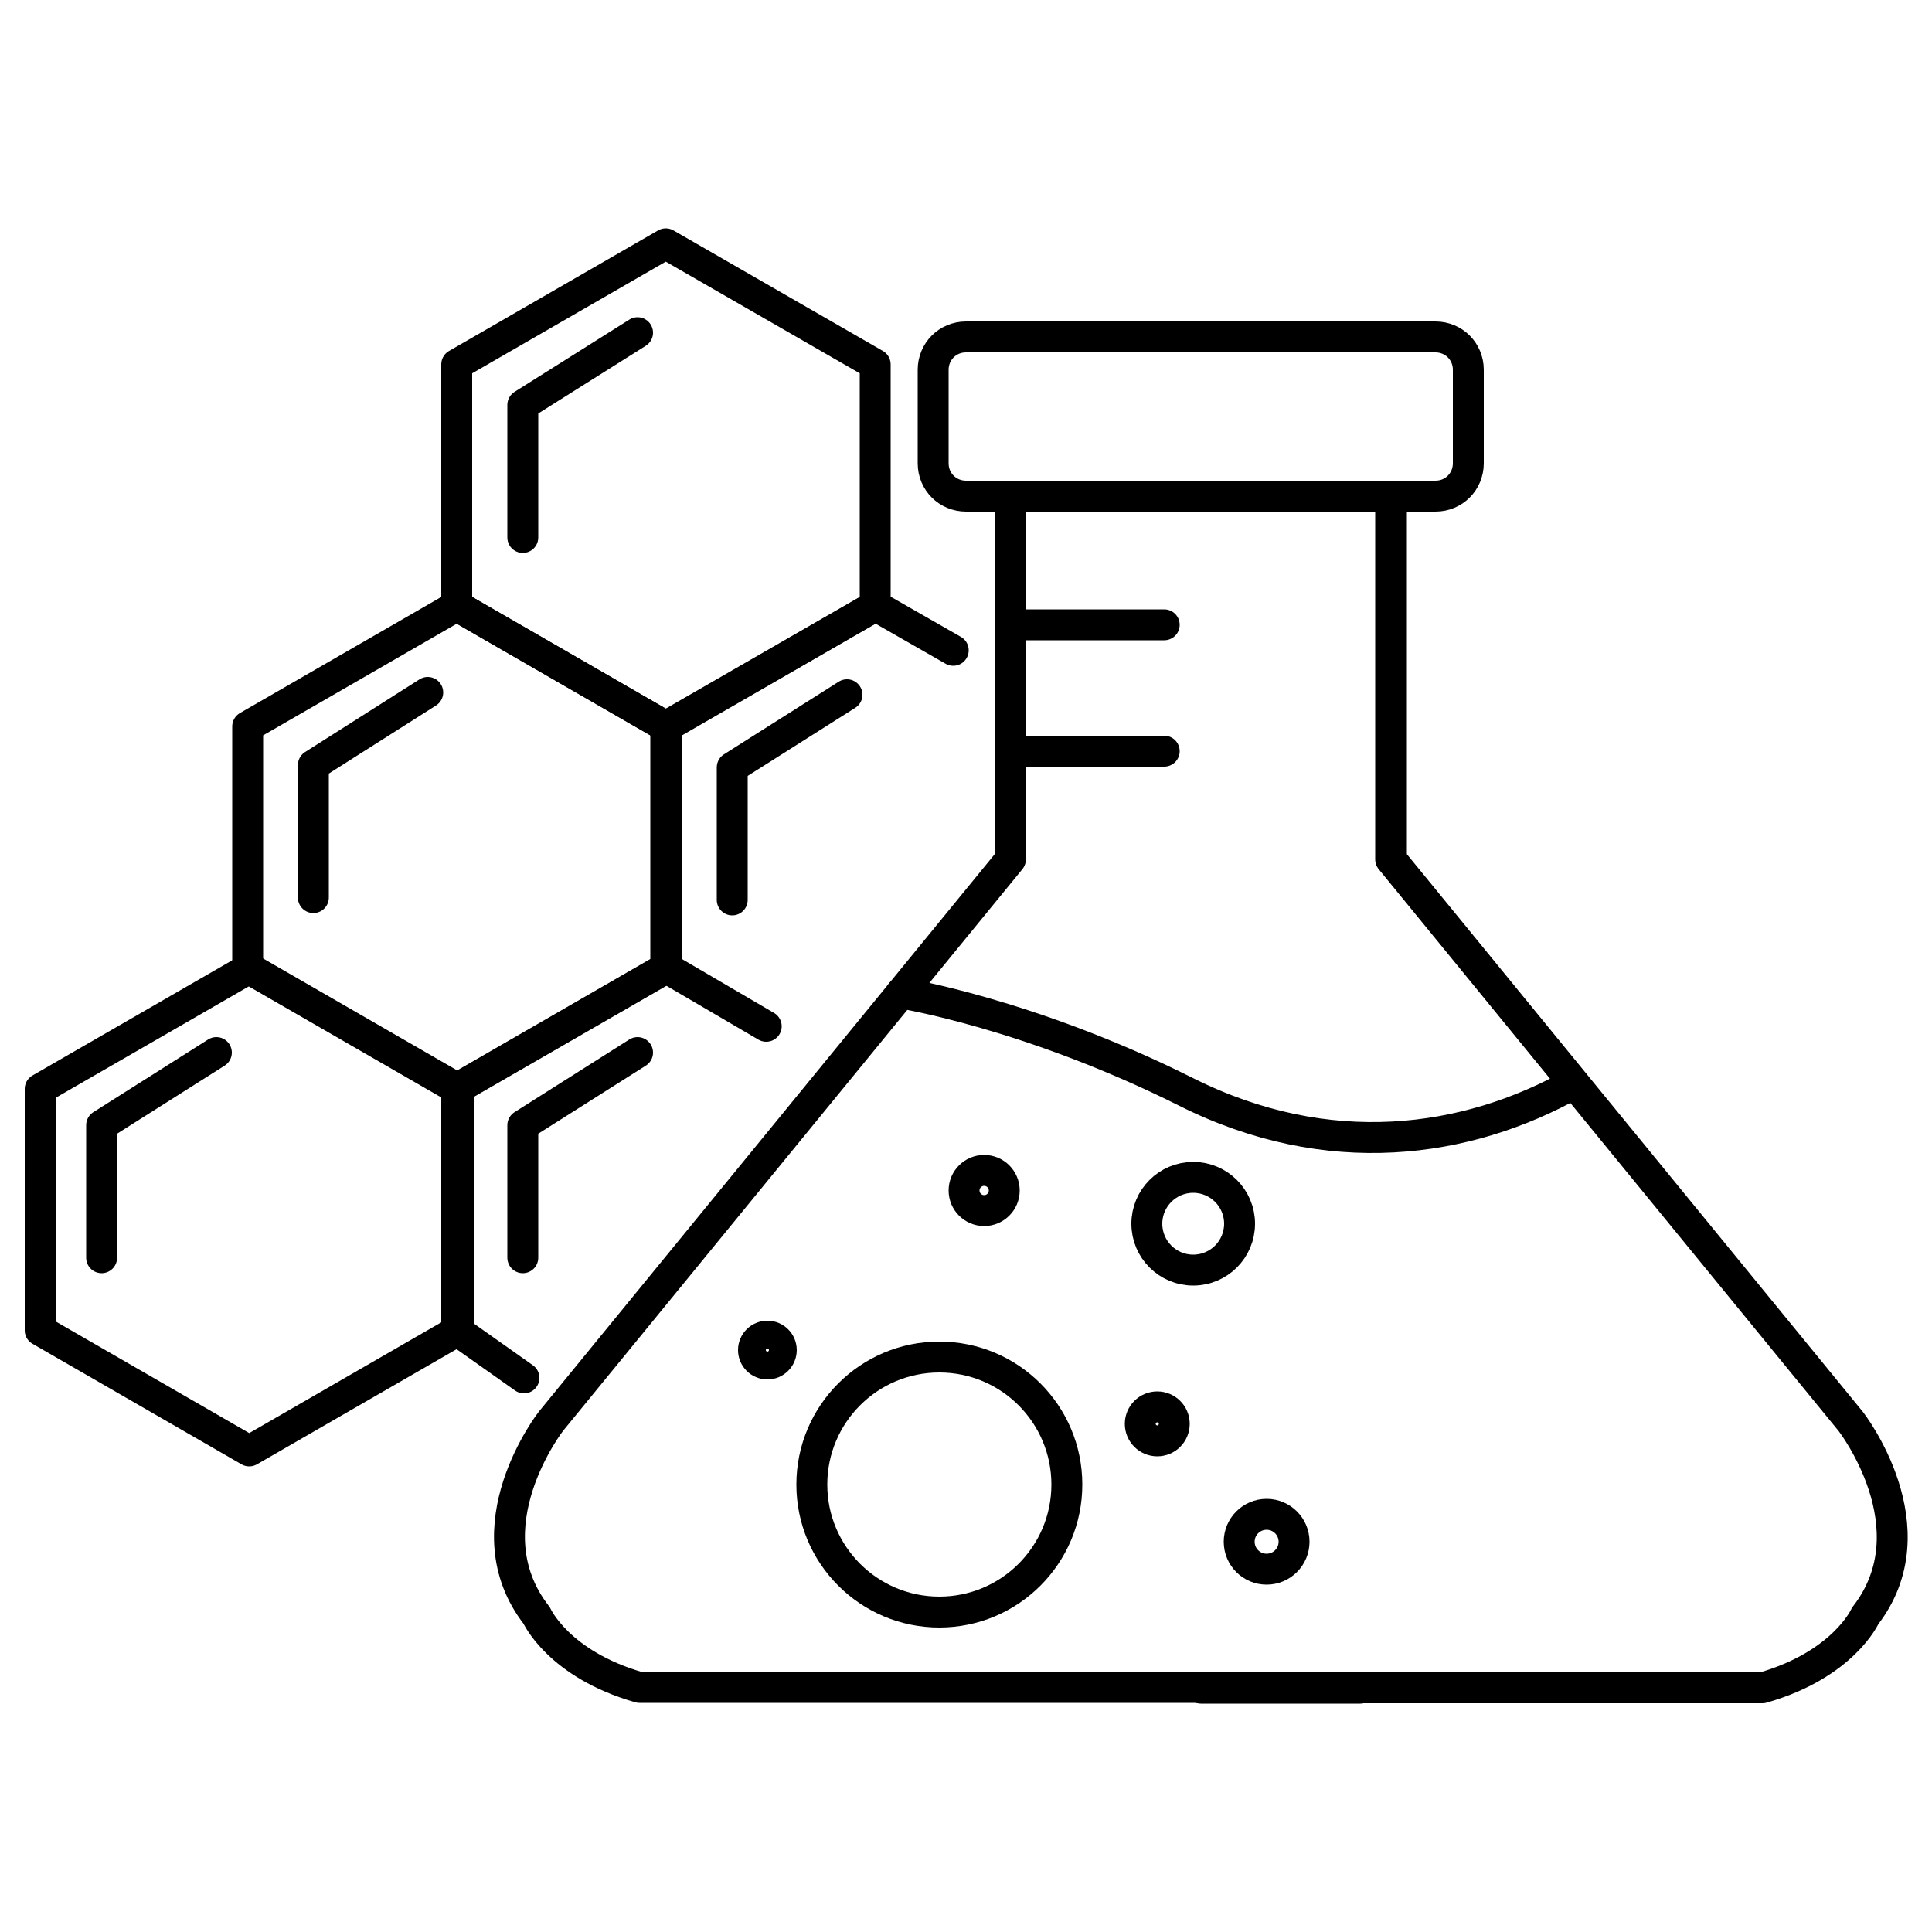
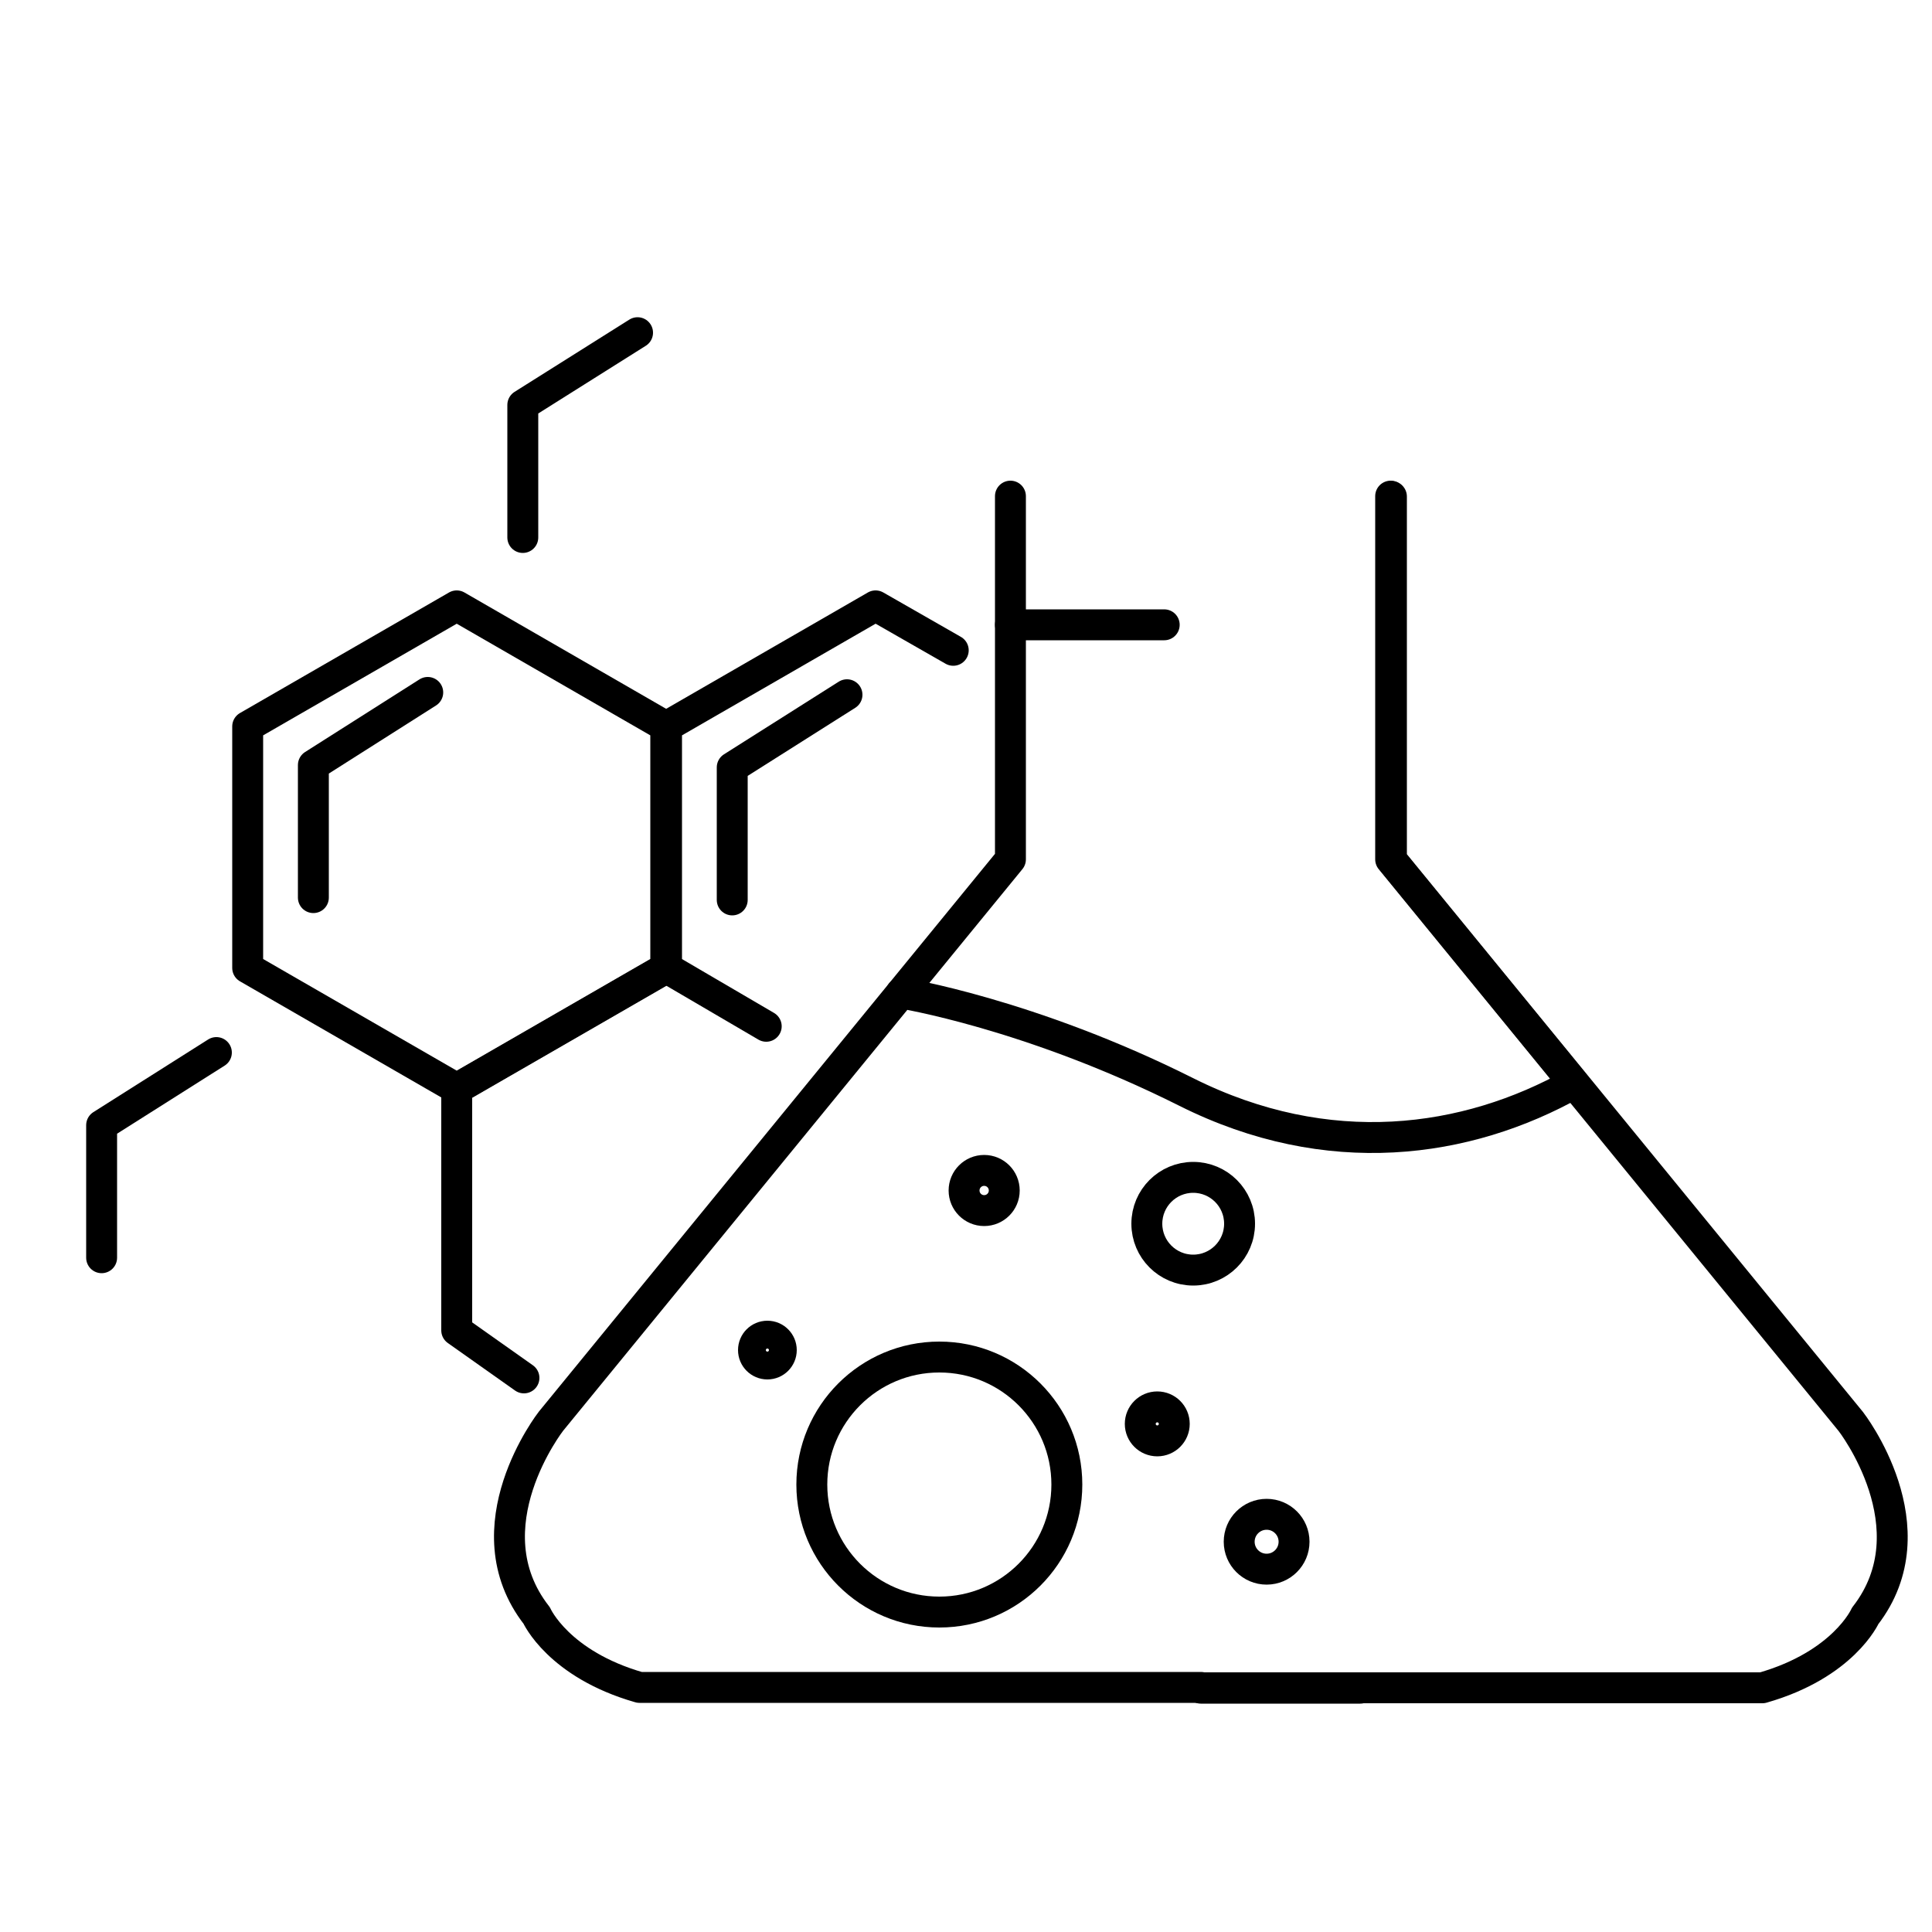
<svg xmlns="http://www.w3.org/2000/svg" id="Layer_1" version="1.1" viewBox="0 0 500 500">
  <defs>
    <style>
      .st0 {
        fill: none;
        stroke: #000;
        stroke-linecap: round;
        stroke-linejoin: round;
        stroke-width: 8px;
      }
    </style>
  </defs>
  <g>
-     <path class="st0" d="M371.5,128.4h-121.5c-4.7,0-8.5-3.7-8.5-8.5v-24.2c0-4.7,3.7-8.5,8.5-8.5h121.5c4.7,0,8.5,3.7,8.5,8.5v24.2c0,4.7-3.7,8.5-8.5,8.5Z" />
    <path class="st0" d="M261.5,128.4v94l-118.9,145.4s-21.5,27.5-3.7,50.3c0,0,5.6,12.6,26.6,18.6h145.3" />
    <path class="st0" d="M310.8,436.8h145.3c21-6,26.6-18.6,26.6-18.6,17.7-22.8-3.7-50.3-3.7-50.3l-118.9-145.4v-94" />
    <line class="st0" x1="352" y1="436.9" x2="310.8" y2="436.9" />
    <polyline class="st0" points="359.9 128.4 359.9 222.4 407.4 280.5" />
    <line class="st0" x1="261.5" y1="161.7" x2="301.3" y2="161.7" />
-     <line class="st0" x1="261.5" y1="194.4" x2="301.3" y2="194.4" />
    <path class="st0" d="M233.2,257s33.3,5.3,73.8,25.6c36.7,18.4,72.5,13.4,100.3-2.2" />
    <circle class="st0" cx="308.8" cy="316.7" r="12" />
    <circle class="st0" cx="243.1" cy="384.2" r="33" />
    <circle class="st0" cx="254.7" cy="308.1" r="5.2" />
    <circle class="st0" cx="198.6" cy="349.4" r="3.6" />
    <circle class="st0" cx="299.5" cy="368.5" r="4.4" />
    <circle class="st0" cx="327.8" cy="399" r="7.1" />
  </g>
-   <polygon class="st0" points="226.5 94.3 172.3 63.1 118.2 94.3 118.2 156.8 172.3 188 226.5 156.8 226.5 94.3" />
  <polyline class="st0" points="165 86.1 135.3 104.8 135.3 139.1" />
  <polyline class="st0" points="110.7 179.2 81.1 198 81.1 232.3" />
  <polyline class="st0" points="56 272.4 26.3 291.2 26.3 325.5" />
  <polyline class="st0" points="219.2 179.8 189.5 198.6 189.5 232.9" />
-   <polyline class="st0" points="165 272.4 135.3 291.2 135.3 325.5" />
  <polyline class="st0" points="172.3 250.6 118.2 281.8 118.2 344.3 135.6 356.6" />
-   <polygon class="st0" points="118.6 281.8 64.5 250.6 10.4 281.8 10.4 344.3 64.5 375.5 118.6 344.3 118.6 281.8" />
  <polygon class="st0" points="172.3 188 118.2 156.8 64.1 188 64.1 250.5 118.2 281.7 172.3 250.5 172.3 188" />
  <polyline class="st0" points="246.7 168.3 226.6 156.8 172.5 188 172.5 250.5 198.3 265.6" />
</svg>